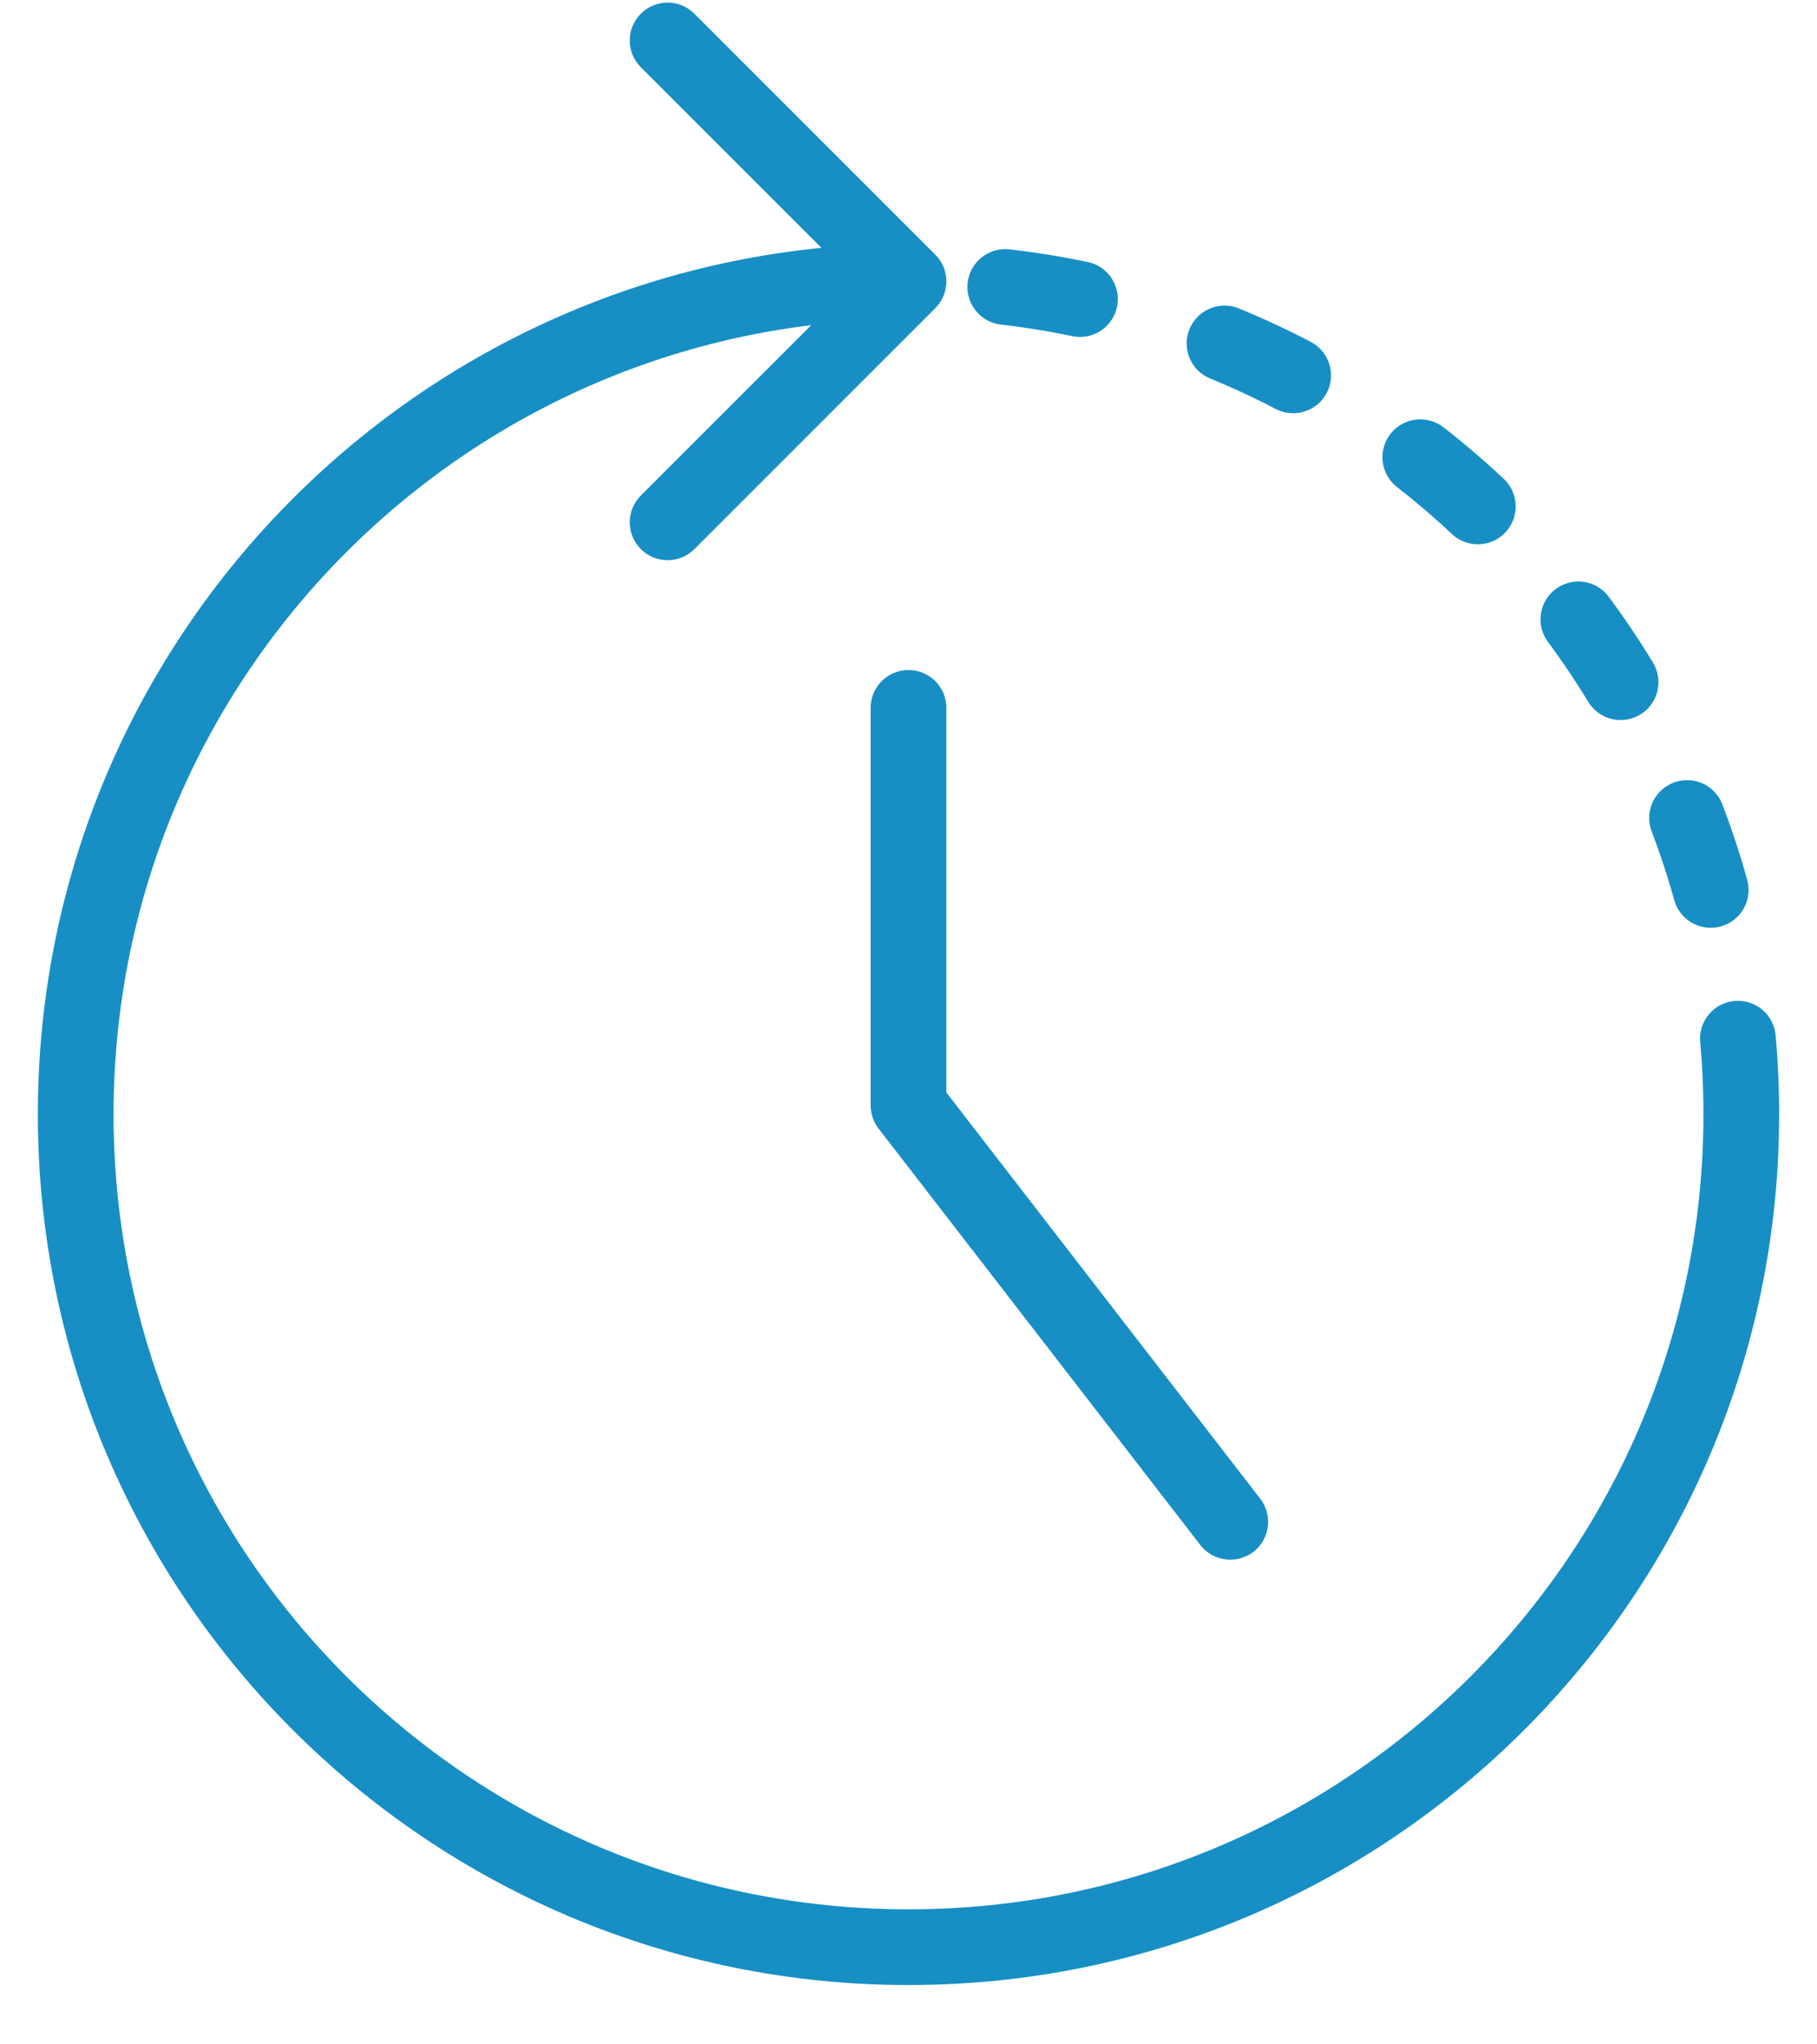
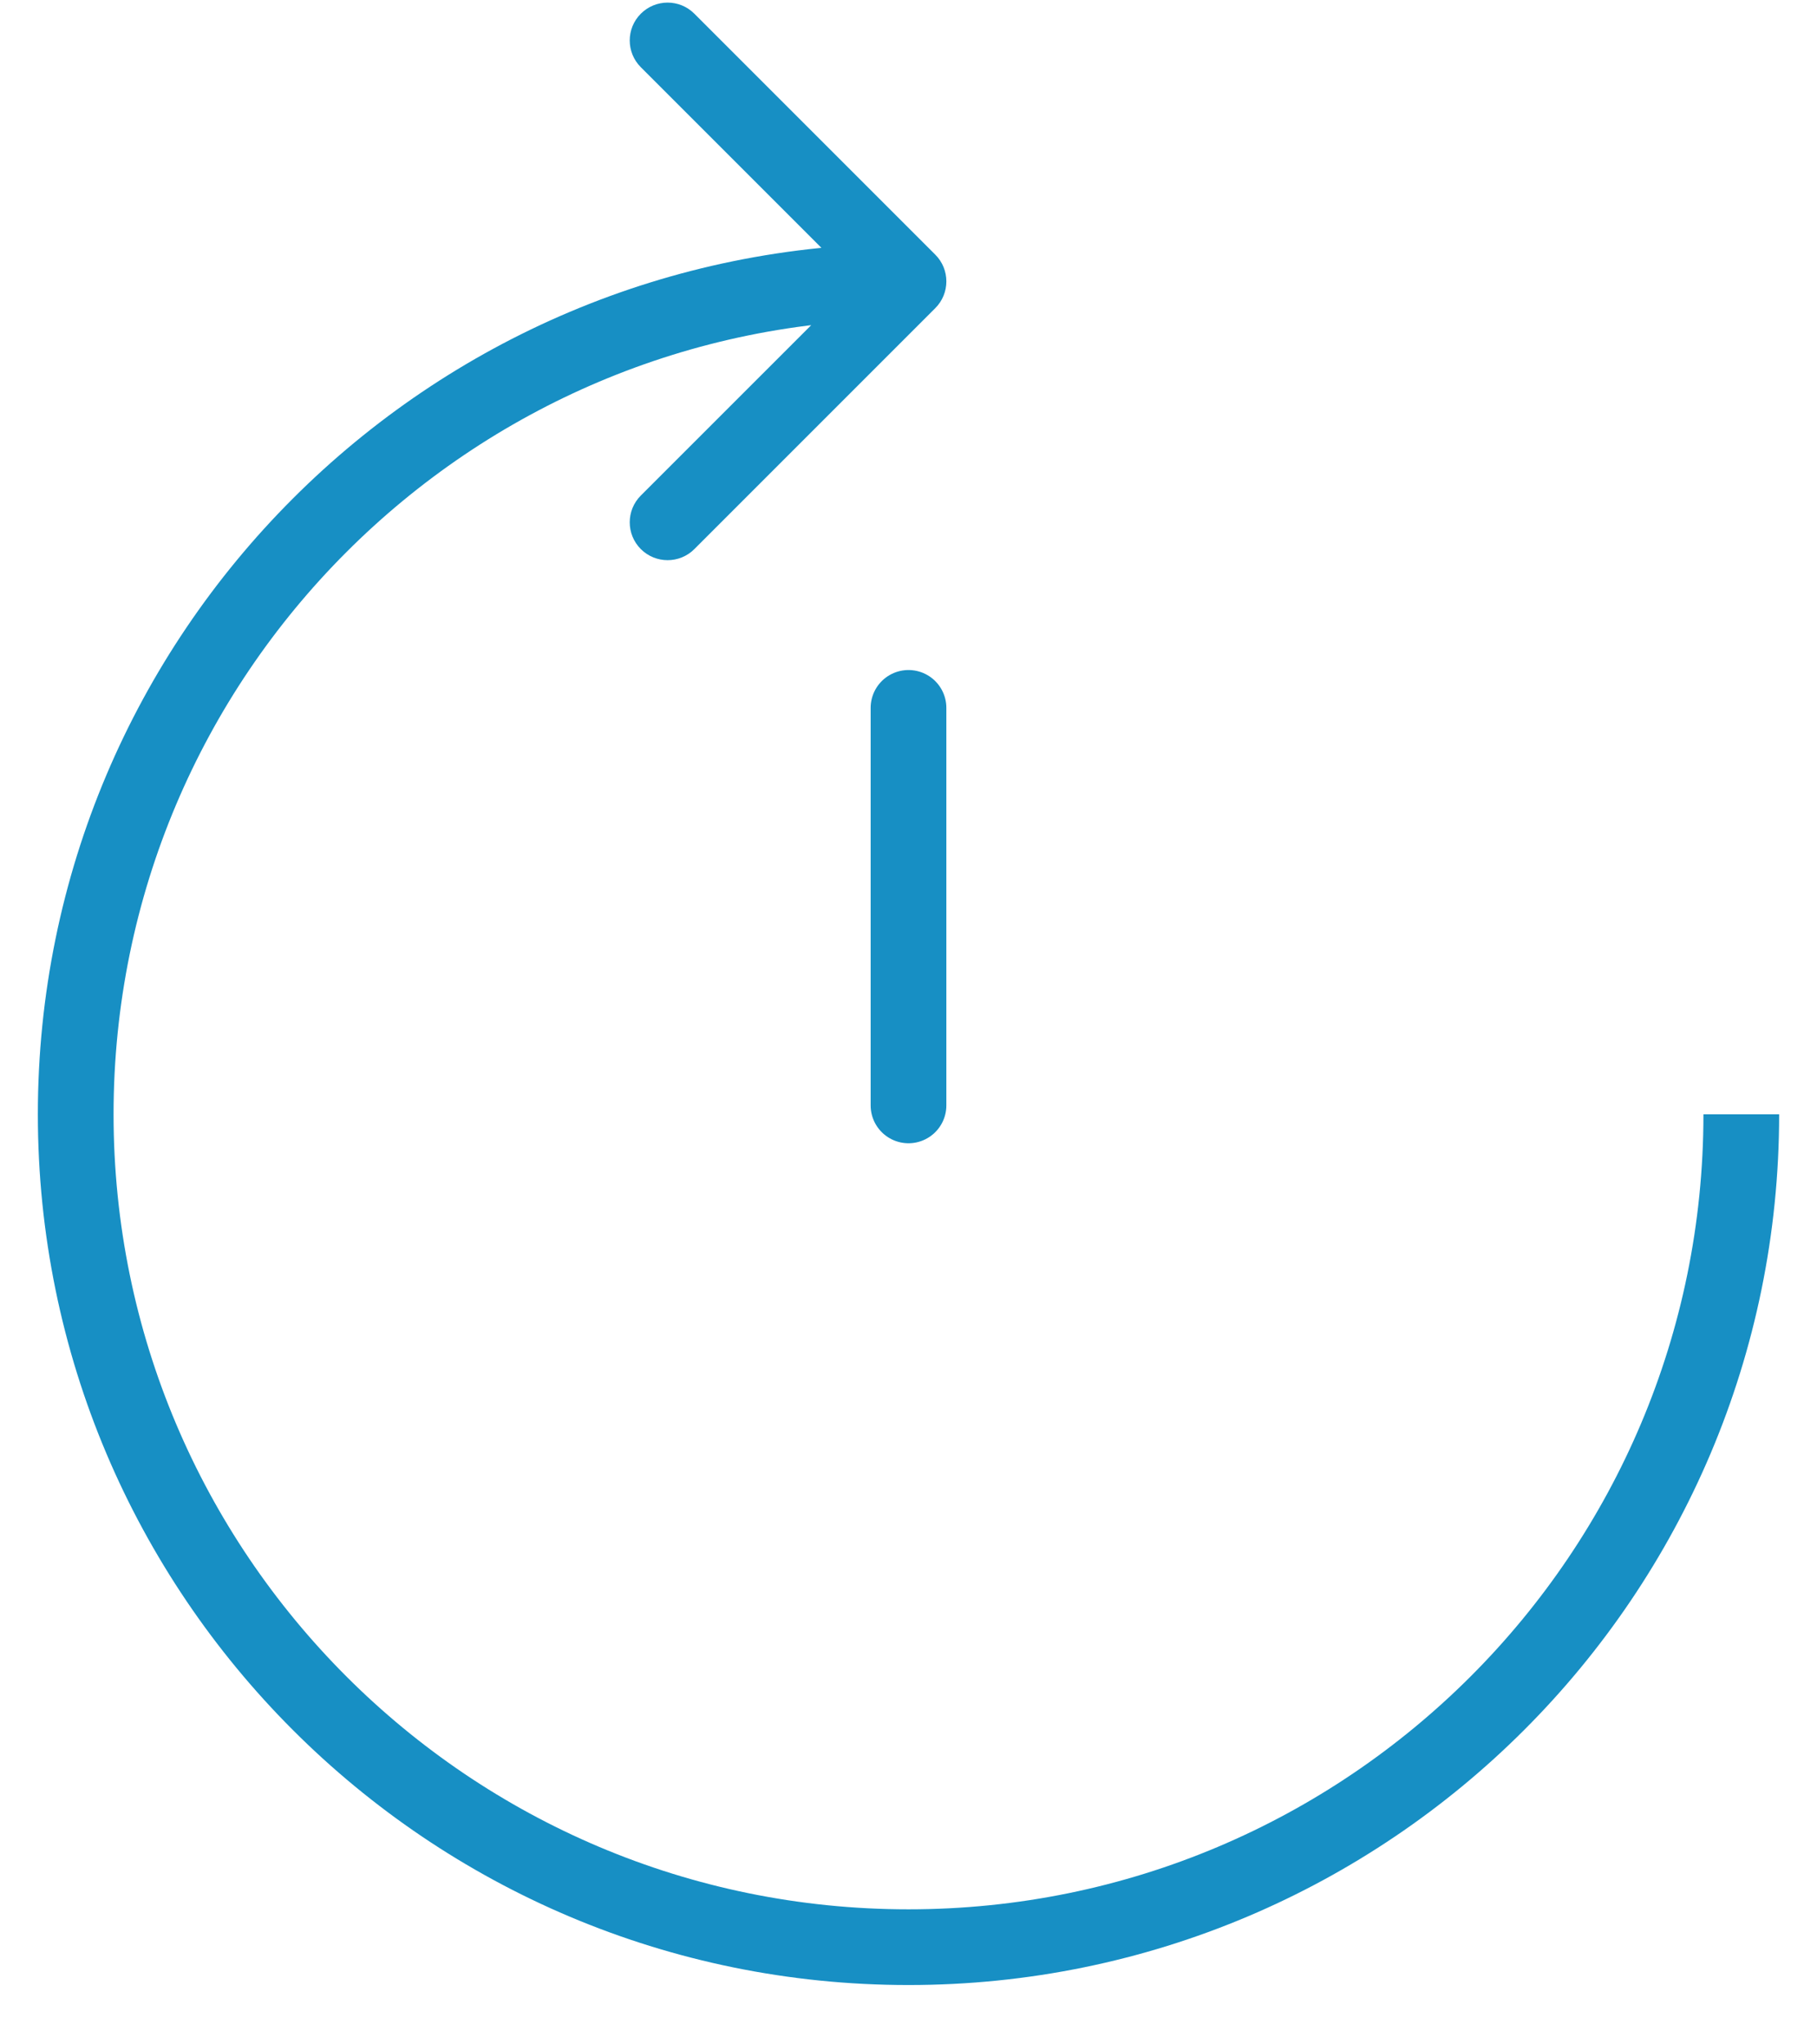
<svg xmlns="http://www.w3.org/2000/svg" width="48" height="54" viewBox="0 0 48 54" fill="none">
  <path d="M24.707 8.14C25.098 7.749 25.098 7.116 24.707 6.726L18.343 0.362C17.953 -0.029 17.32 -0.029 16.929 0.362C16.538 0.752 16.538 1.385 16.929 1.776L22.586 7.433L16.929 13.089C16.538 13.48 16.538 14.113 16.929 14.504C17.32 14.894 17.953 14.894 18.343 14.504L24.707 8.14ZM45 29.433C45 41.031 35.598 50.433 24 50.433V52.433C36.703 52.433 47 42.135 47 29.433H45ZM24 50.433C12.402 50.433 3 41.031 3 29.433H1C1 42.135 11.297 52.433 24 52.433V50.433ZM3 29.433C3 17.835 12.402 8.433 24 8.433V6.433C11.297 6.433 1 16.73 1 29.433H3Z" fill="#178FC4" />
-   <path d="M46 29.433C46 17.282 36.15 7.433 24 7.433" stroke="#178FC4" stroke-width="2" stroke-linecap="round" stroke-dasharray="2 4" />
-   <path d="M24 18.698V29.198L32.5 40.198" stroke="#178FC4" stroke-width="2" stroke-linecap="round" stroke-linejoin="round" />
+   <path d="M24 18.698V29.198" stroke="#178FC4" stroke-width="2" stroke-linecap="round" stroke-linejoin="round" />
</svg>